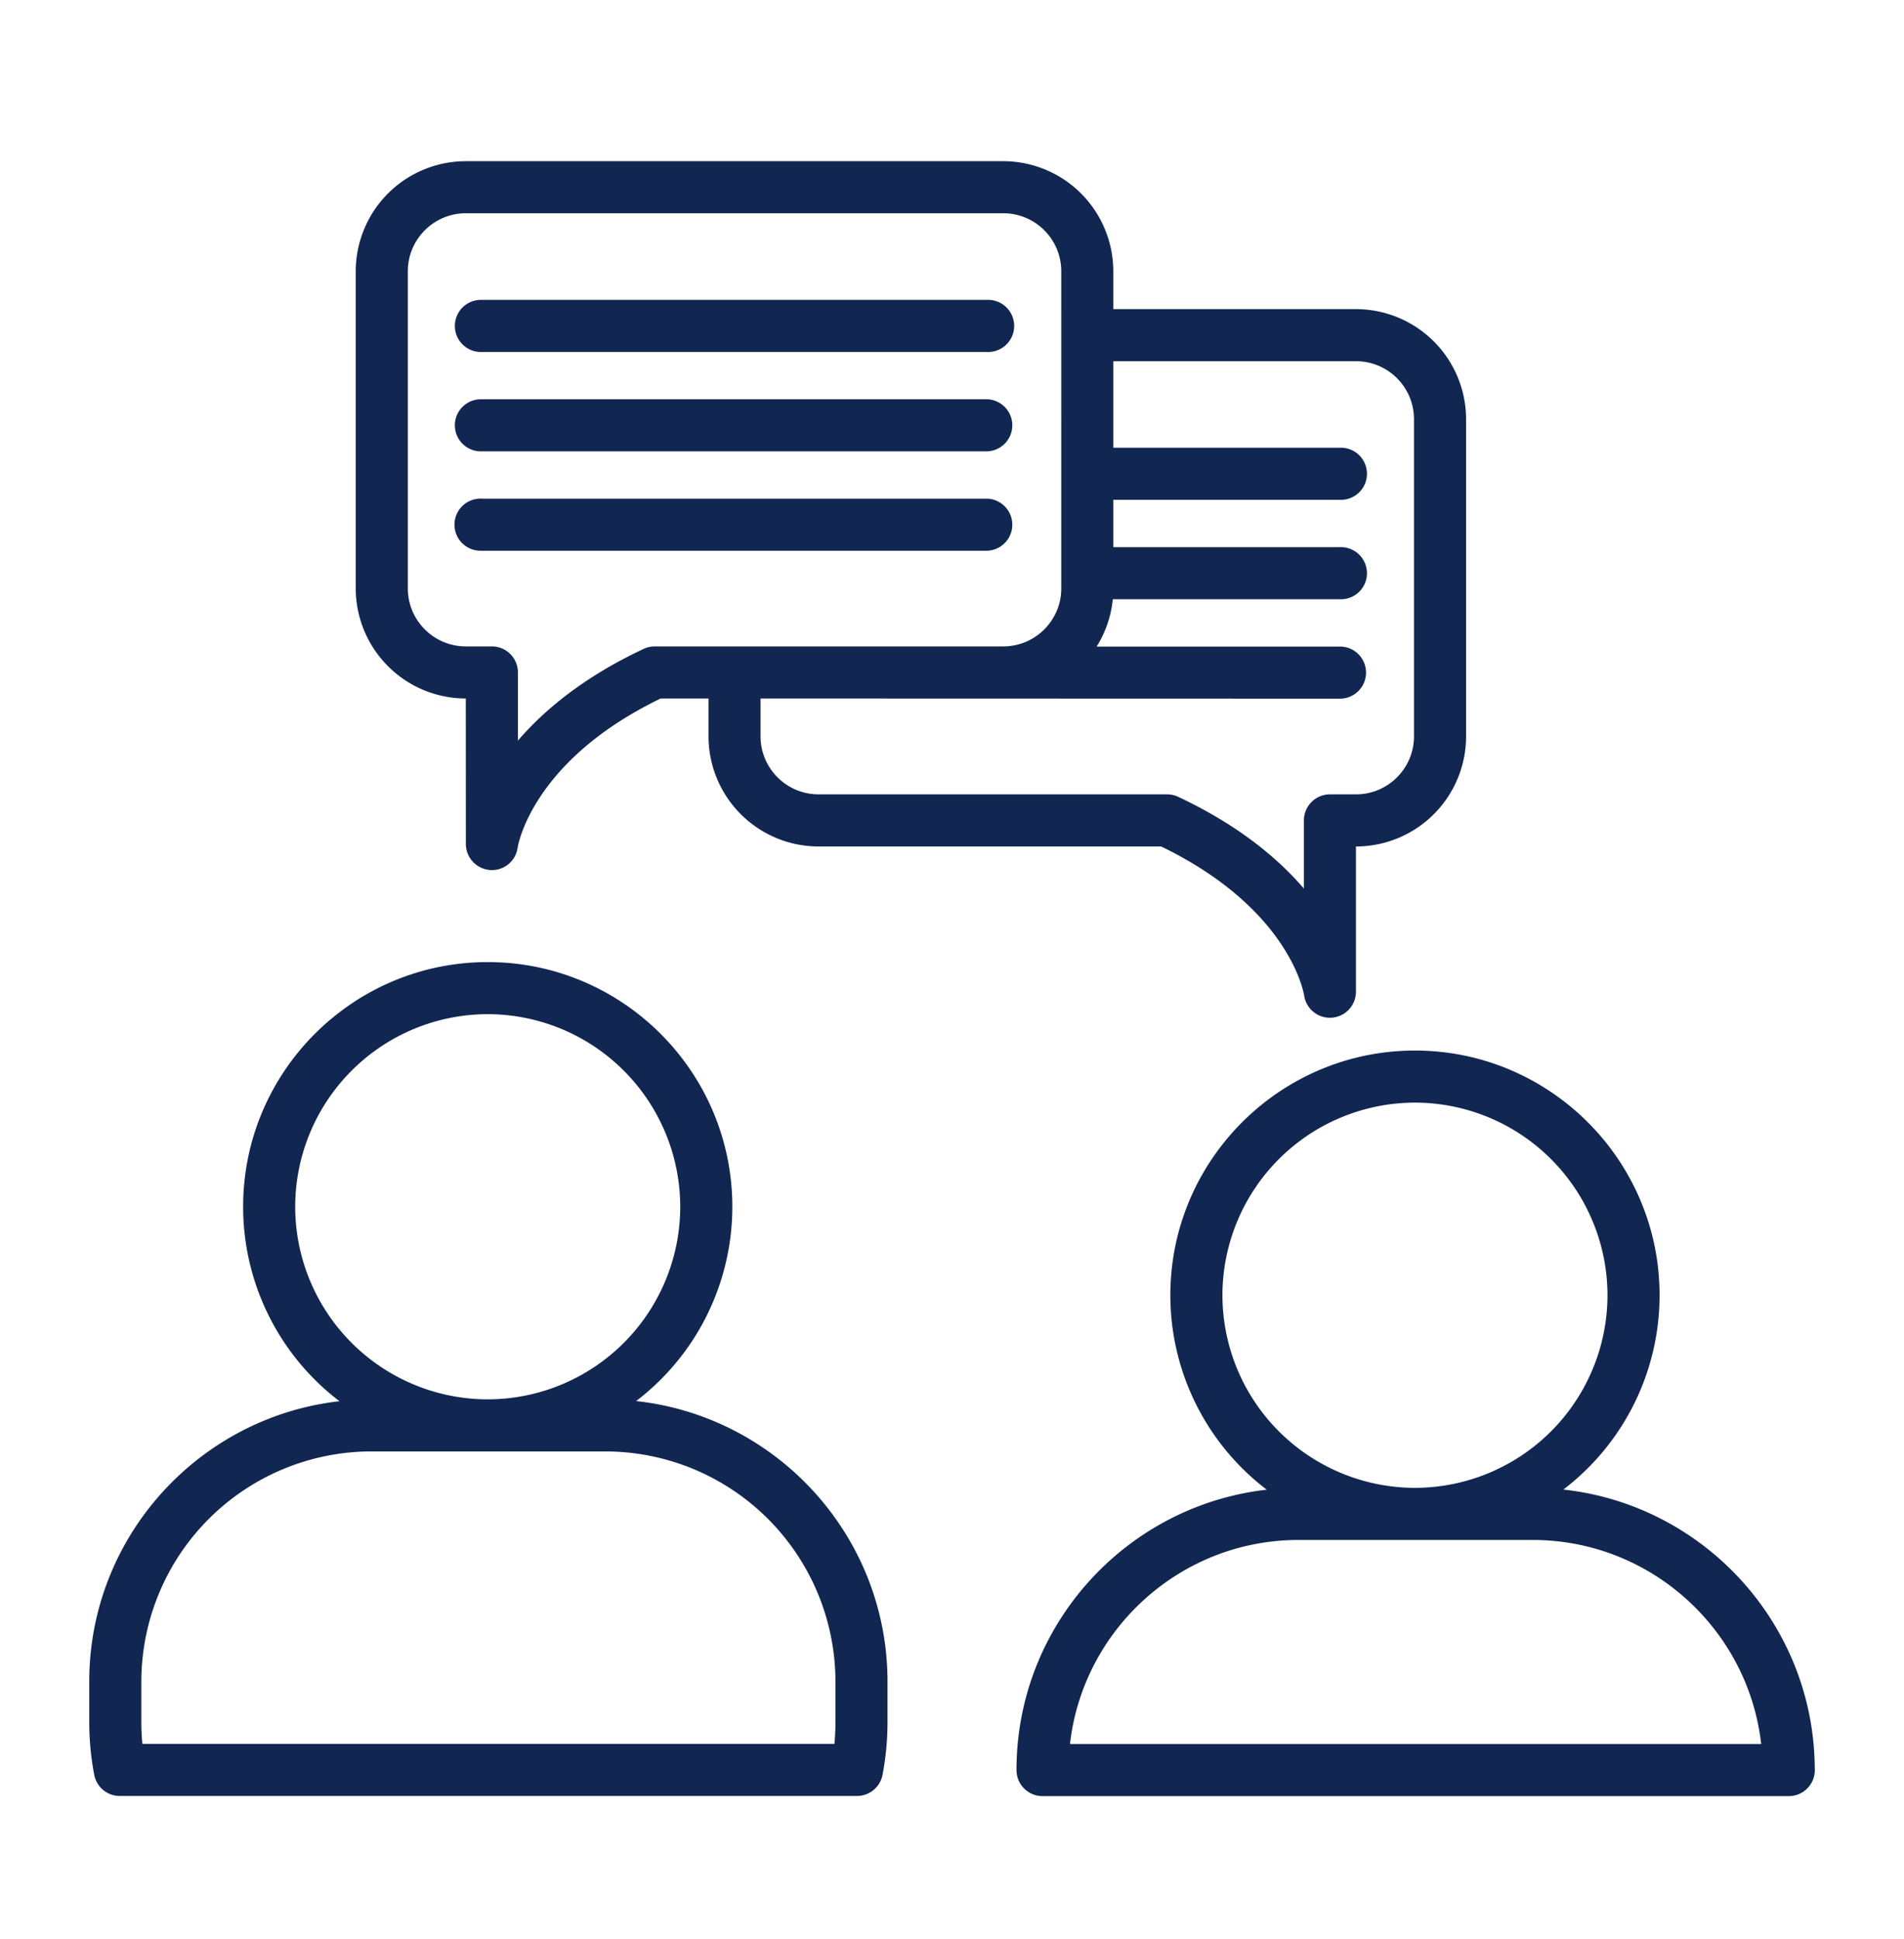
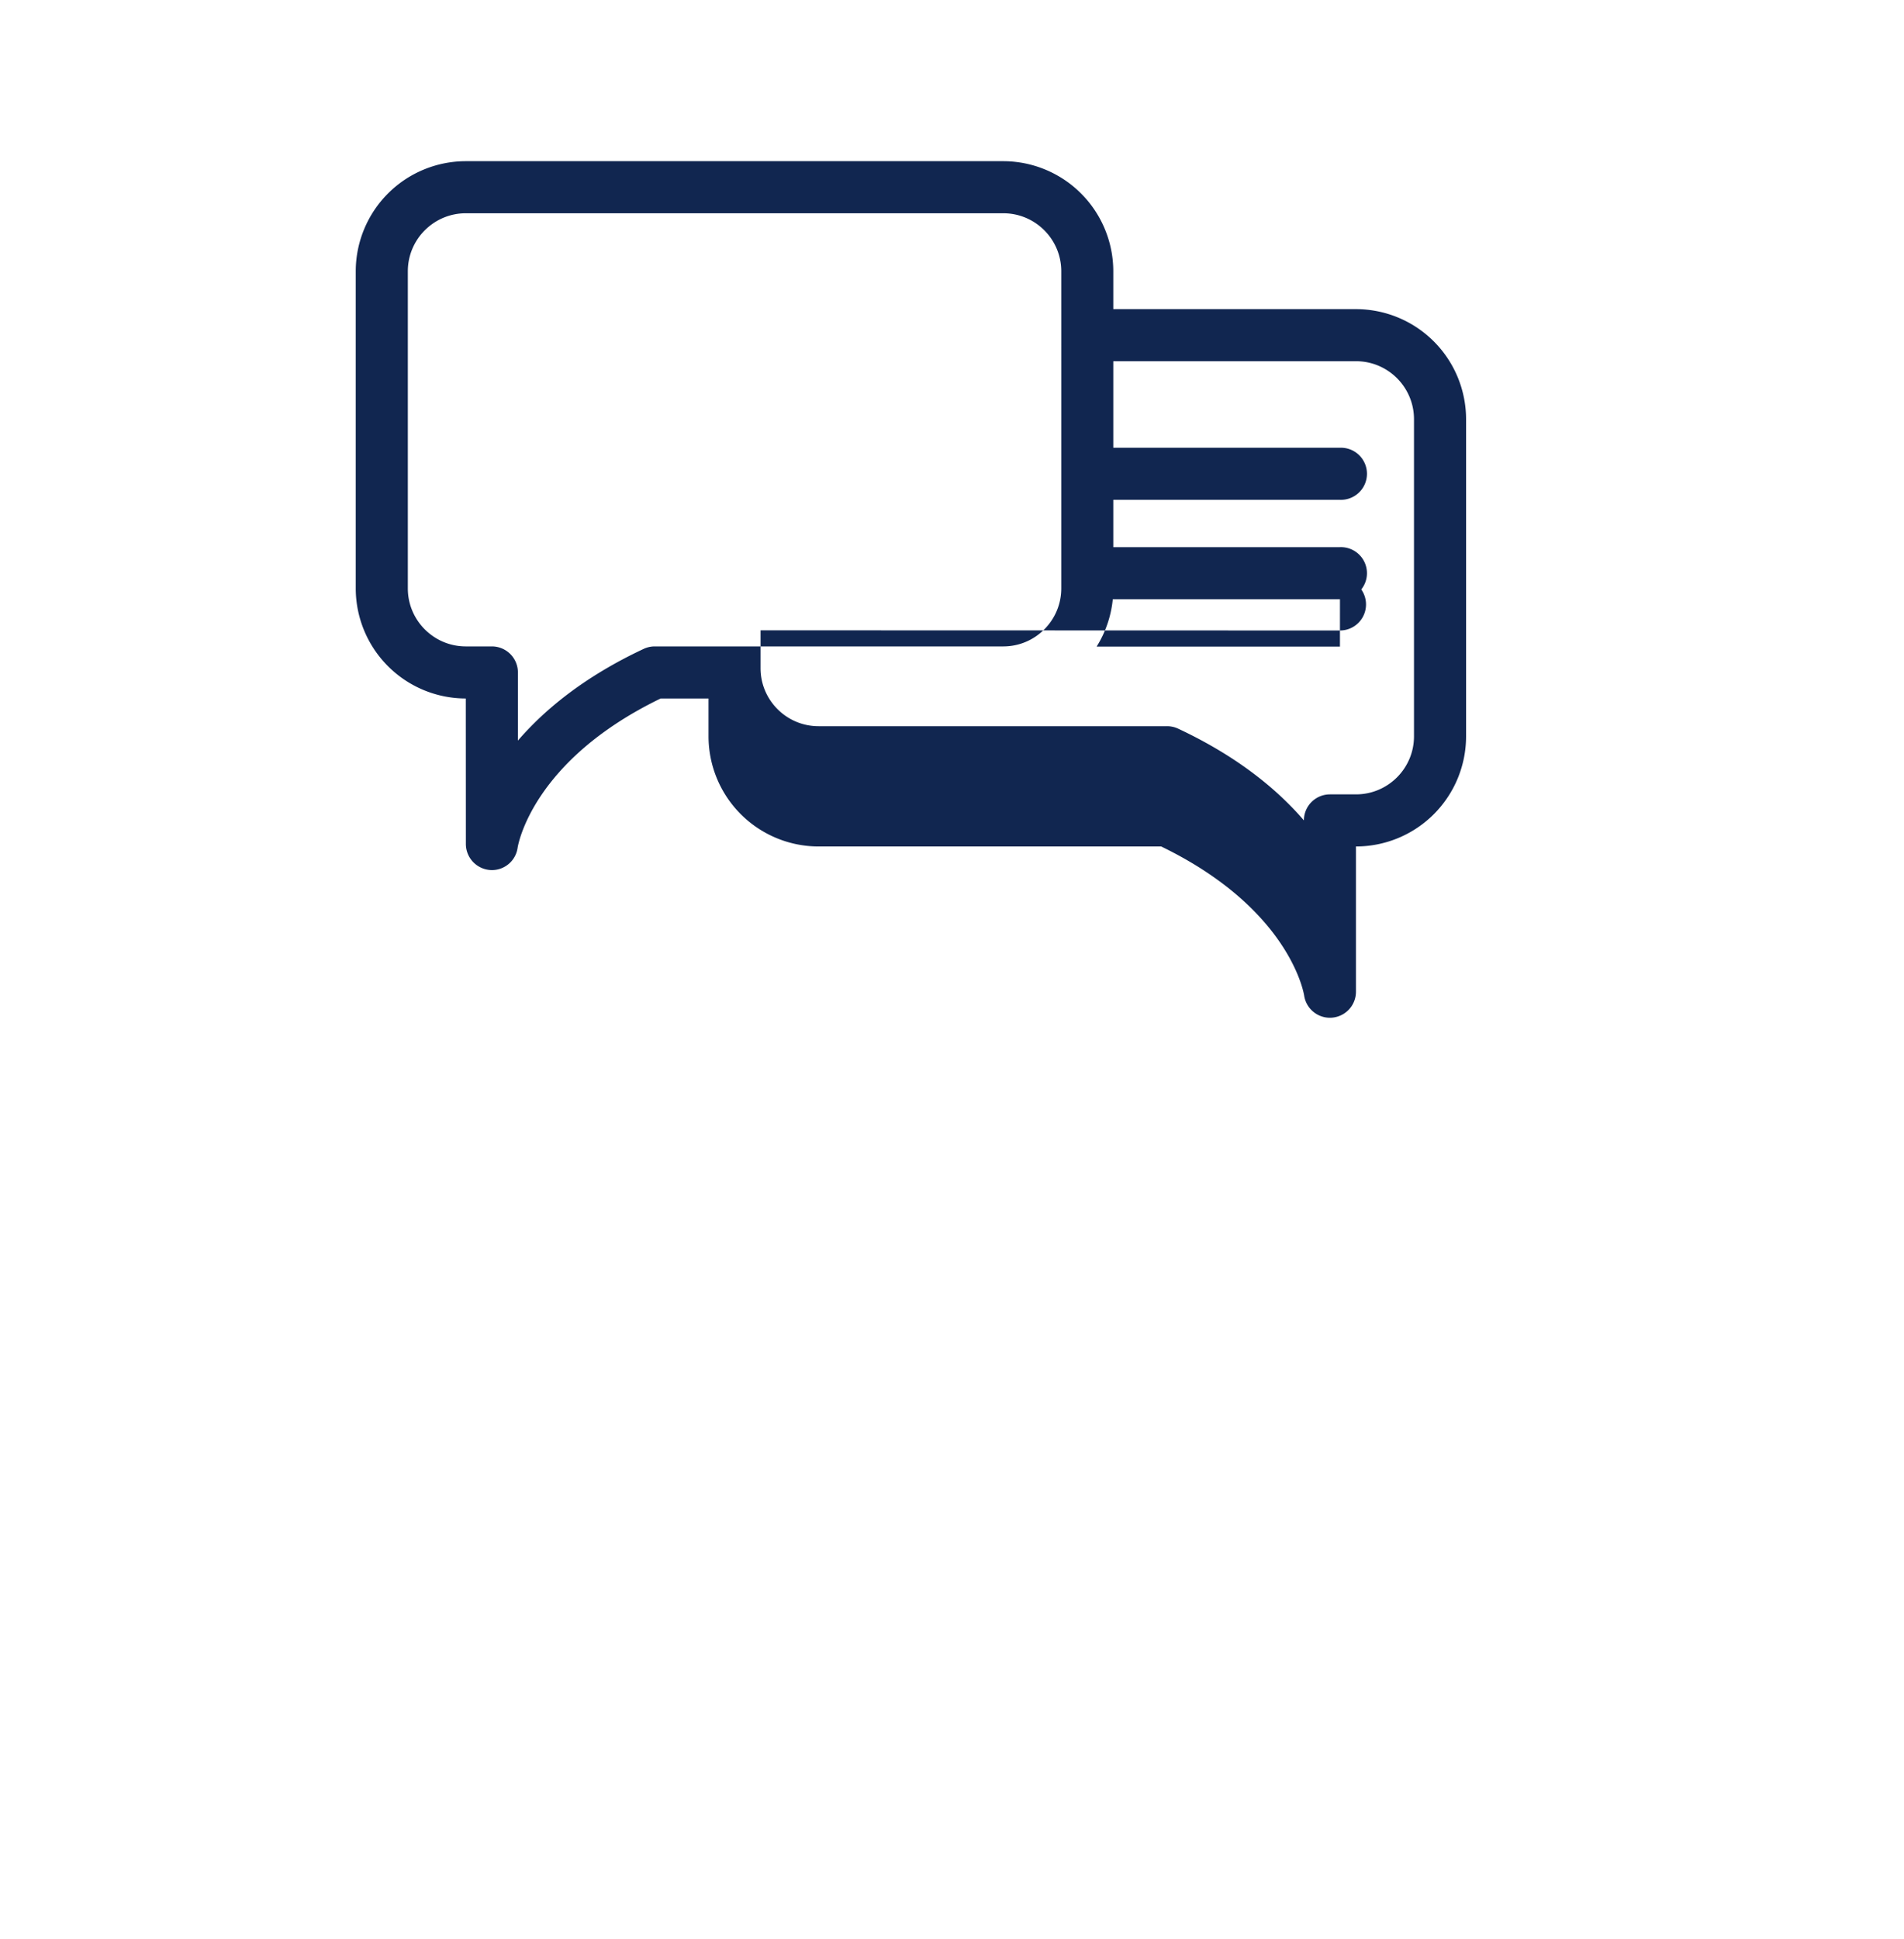
<svg xmlns="http://www.w3.org/2000/svg" width="56" height="57" fill="none">
-   <path d="M18.71 41.192a7.185 7.185 0 002.829-5.712c0-3.967-3.227-7.194-7.194-7.194s-7.194 3.227-7.194 7.194a7.185 7.185 0 002.834 5.717c-4.135.467-7.36 3.985-7.36 8.243v1.19c0 .522.05 1.043.146 1.55a.766.766 0 00.752.623h21.682a.766.766 0 00.752-.622c.097-.508.146-1.03.146-1.55V49.44c0-4.27-3.242-7.795-7.393-8.248zM8.682 35.48a5.669 5.669 0 015.663-5.663 5.67 5.67 0 015.662 5.663 5.669 5.669 0 01-5.662 5.662 5.669 5.669 0 01-5.663-5.663zm15.89 15.15c0 .215-.01.429-.03.642H4.187a6.767 6.767 0 01-.03-.641V49.44a6.774 6.774 0 016.766-6.767h6.883a6.774 6.774 0 016.766 6.767v1.19zm28.803 1.35c-.031-4.242-3.262-7.736-7.394-8.186a7.185 7.185 0 002.83-5.713c0-3.967-3.228-7.194-7.195-7.194-3.966 0-7.194 3.227-7.194 7.194a7.186 7.186 0 002.835 5.717c-4.136.468-7.36 3.985-7.36 8.243 0 .423.342.766.765.766h21.949a.766.766 0 00.764-.827zm-17.421-13.9a5.669 5.669 0 015.663-5.662 5.669 5.669 0 015.662 5.663 5.67 5.67 0 01-5.663 5.663 5.67 5.67 0 01-5.662-5.663zM31.47 51.277c.381-3.372 3.251-6.001 6.723-6.001h6.883c3.472 0 6.342 2.629 6.724 6H31.47zM14.172 10.348h14.863a.766.766 0 100-1.531H14.172a.766.766 0 100 1.531zm0 2.922h14.863a.766.766 0 000-1.531H14.172a.766.766 0 100 1.531zm0 2.922h14.863a.766.766 0 000-1.531H14.172a.766.766 0 100 1.53z" fill="#112650" />
-   <path d="M13.7 20.537l.002 4.274a.769.769 0 00.766.77.762.762 0 00.756-.657c.017-.106.45-2.569 4.205-4.387h1.41v1.114a3.24 3.24 0 003.236 3.236h10.078c3.755 1.82 4.188 4.282 4.204 4.38a.766.766 0 001.524-.106v-4.274h.002a3.24 3.24 0 003.237-3.236v-9.325a3.24 3.24 0 00-3.237-3.237h-7.139V7.975a3.24 3.24 0 00-3.236-3.236H13.699a3.24 3.24 0 00-3.236 3.236V17.3a3.24 3.24 0 003.236 3.236zm25.71-1.527h-7.156c.257-.411.425-.884.475-1.392h6.682a.766.766 0 100-1.531h-6.667v-1.392h6.667a.766.766 0 100-1.531h-6.667V10.62h7.14c.94 0 1.704.764 1.704 1.705v9.325c0 .94-.765 1.705-1.705 1.705h-.768a.766.766 0 00-.765.765v2.004c-.778-.904-1.947-1.876-3.699-2.697a.765.765 0 00-.325-.072H24.075c-.94 0-1.706-.765-1.706-1.705v-1.114l17.042.005a.766.766 0 100-1.532zM11.995 7.975c0-.94.765-1.705 1.705-1.705h15.809c.94 0 1.705.765 1.705 1.705V17.3c0 .94-.765 1.705-1.705 1.705H19.256a.766.766 0 00-.325.073c-1.751.82-2.92 1.793-3.698 2.696v-2.003a.766.766 0 00-.766-.766H13.7c-.94 0-1.705-.765-1.705-1.705V7.975z" fill="#112650" />
+   <path d="M13.7 20.537l.002 4.274a.769.769 0 00.766.77.762.762 0 00.756-.657c.017-.106.45-2.569 4.205-4.387h1.41v1.114a3.24 3.24 0 003.236 3.236h10.078c3.755 1.82 4.188 4.282 4.204 4.38a.766.766 0 001.524-.106v-4.274h.002a3.24 3.24 0 003.237-3.236v-9.325a3.24 3.24 0 00-3.237-3.237h-7.139V7.975a3.24 3.24 0 00-3.236-3.236H13.699a3.24 3.24 0 00-3.236 3.236V17.3a3.24 3.24 0 003.236 3.236zm25.71-1.527h-7.156c.257-.411.425-.884.475-1.392h6.682a.766.766 0 100-1.531h-6.667v-1.392h6.667a.766.766 0 100-1.531h-6.667V10.62h7.14c.94 0 1.704.764 1.704 1.705v9.325c0 .94-.765 1.705-1.705 1.705h-.768a.766.766 0 00-.765.765c-.778-.904-1.947-1.876-3.699-2.697a.765.765 0 00-.325-.072H24.075c-.94 0-1.706-.765-1.706-1.705v-1.114l17.042.005a.766.766 0 100-1.532zM11.995 7.975c0-.94.765-1.705 1.705-1.705h15.809c.94 0 1.705.765 1.705 1.705V17.3c0 .94-.765 1.705-1.705 1.705H19.256a.766.766 0 00-.325.073c-1.751.82-2.92 1.793-3.698 2.696v-2.003a.766.766 0 00-.766-.766H13.7c-.94 0-1.705-.765-1.705-1.705V7.975z" fill="#112650" />
</svg>